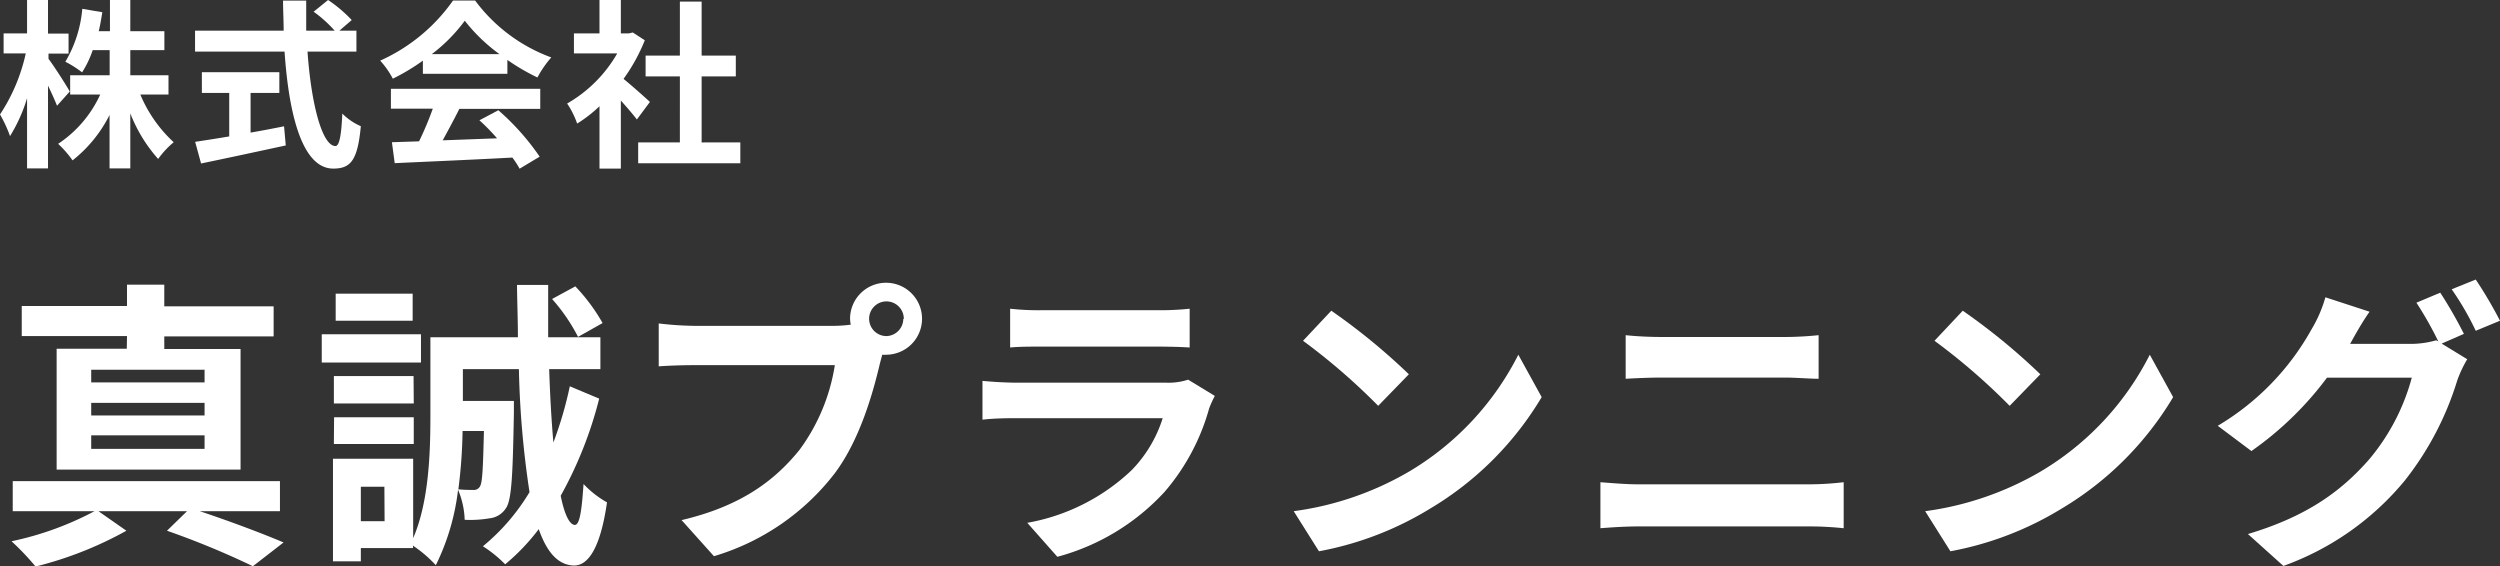
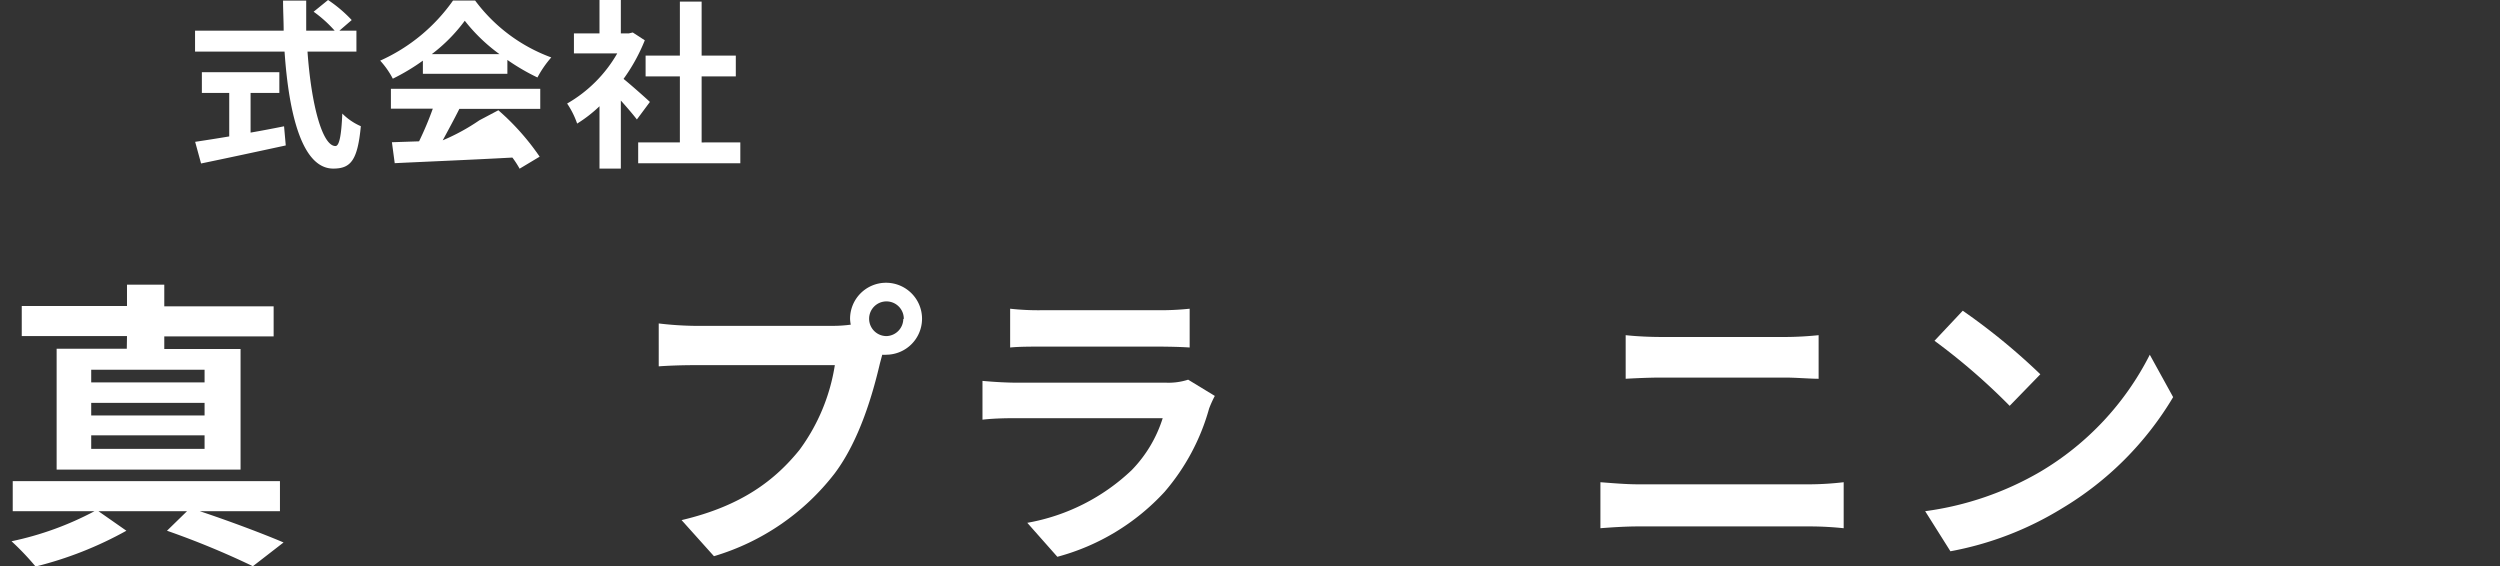
<svg xmlns="http://www.w3.org/2000/svg" viewBox="0 0 249.42 56.51">
  <rect x="0" y="0" width="249.42" height="56.51" fill="#333333" stroke="none" />
  <defs>
    <style>.cls-1{fill:#fff;}</style>
  </defs>
  <g id="レイヤー_2" data-name="レイヤー 2">
    <g id="header">
-       <path class="cls-1" d="M5.69,10.55c-.2-.5-.54-1.28-.9-2V16.8H2.7v-7A15.9,15.9,0,0,1,1,13.58a12.83,12.83,0,0,0-1-2.16A18,18,0,0,0,2.57,5.33H.36v-2H2.7V0H4.79V3.35H6.84v2h-2v.52c.52.67,1.84,2.74,2.12,3.26ZM14,9.43a13.57,13.57,0,0,0,3.33,4.76,8.76,8.76,0,0,0-1.55,1.67A15.05,15.05,0,0,1,13,11.31V16.8H10.93V11.47A13.42,13.42,0,0,1,7.24,16,10.64,10.64,0,0,0,5.8,14.35,11.76,11.76,0,0,0,10,9.43H7V7.51h3.94V5H9.25A10.06,10.06,0,0,1,8.19,7.22,10.33,10.33,0,0,0,6.52,6.16,12.41,12.41,0,0,0,8.21.88l2,.34c-.11.65-.21,1.28-.36,1.89h1.12V0H13V3.11H16.4V5H13V7.51h3.81V9.43Z" />
      <path class="cls-1" d="M30.68,5.15c.37,5.26,1.47,9.42,2.79,9.42.37,0,.59-1,.68-3.24A5.93,5.93,0,0,0,36,12.59c-.32,3.4-1,4.23-2.75,4.23-3.08,0-4.43-5.33-4.86-11.67H19.46V3.06H28.3c0-1-.06-2-.06-3h2.31c0,1,0,2,0,3h2.84a12.54,12.54,0,0,0-2.1-1.89L32.73,0a13.44,13.44,0,0,1,2.36,2L33.86,3.06h1.7V5.15ZM25,13.23c1.09-.19,2.25-.41,3.34-.63l.17,1.91c-3,.65-6.12,1.32-8.45,1.8l-.59-2.16c.92-.14,2.1-.32,3.4-.54V9.27H20.14V7.2h7.73V9.27H25Z" />
-       <path class="cls-1" d="M42.19,6.05a20.76,20.76,0,0,1-3,1.8,8.39,8.39,0,0,0-1.26-1.8,17.77,17.77,0,0,0,7.27-6H47.4A16.55,16.55,0,0,0,55,5.73a10.38,10.38,0,0,0-1.38,2,21.45,21.45,0,0,1-3-1.75V7.36H42.19ZM39,8.86H53.9v2H45.83C45.31,11.9,44.71,13,44.17,14l5.42-.2A20.61,20.61,0,0,0,47.83,12l1.89-1a24.25,24.25,0,0,1,4.12,4.63l-2,1.2a9,9,0,0,0-.72-1.11c-4.23.23-8.67.41-11.74.56l-.28-2.09,2.71-.09a32.09,32.09,0,0,0,1.37-3.26H39ZM49.83,5.4a17.27,17.27,0,0,1-3.46-3.33A16.33,16.33,0,0,1,43.08,5.4Z" />
+       <path class="cls-1" d="M42.19,6.05a20.76,20.76,0,0,1-3,1.8,8.39,8.39,0,0,0-1.26-1.8,17.77,17.77,0,0,0,7.27-6H47.4A16.55,16.55,0,0,0,55,5.73a10.38,10.38,0,0,0-1.38,2,21.45,21.45,0,0,1-3-1.75V7.36H42.19ZM39,8.86H53.9v2H45.83C45.31,11.9,44.71,13,44.17,14A20.61,20.61,0,0,0,47.83,12l1.89-1a24.25,24.25,0,0,1,4.12,4.63l-2,1.2a9,9,0,0,0-.72-1.11c-4.23.23-8.67.41-11.74.56l-.28-2.09,2.71-.09a32.09,32.09,0,0,0,1.37-3.26H39ZM49.83,5.4a17.27,17.27,0,0,1-3.46-3.33A16.33,16.33,0,0,1,43.08,5.4Z" />
      <path class="cls-1" d="M63.54,11.92c-.38-.5-1-1.22-1.6-1.89v6.79H59.81V10.6a13.54,13.54,0,0,1-2.23,1.73,8.37,8.37,0,0,0-1-2,13.49,13.49,0,0,0,5-5H57.26V3.33h2.55V0h2.13V3.33h.81l.38-.09,1.2.78a17.84,17.84,0,0,1-2.12,3.85c.86.7,2.25,1.94,2.63,2.3Zm10.32,2.29v2.08H63.67V14.21h4.16V7.62H64.41V5.55h3.42V.16H70V5.55h3.41V7.62H70v6.59Z" />
      <path class="cls-1" d="M19.93,51c3,1,6.32,2.25,8.36,3.12l-3.06,2.37a83,83,0,0,0-8.57-3.54l2-1.95H9.82l2.79,1.95a36.81,36.81,0,0,1-9.06,3.57A26.3,26.3,0,0,0,1.15,54,31.24,31.24,0,0,0,9.43,51H1.27V48H27.93V51ZM12.67,33.53H2.17v-3h10.5V28.4h3.72v2.16H27.3v3H16.39v1.26H24V46.85H5.65V34.79h7Zm7.74,3.36H9.1v1.26H20.41Zm0,3.3H9.1v1.26H20.41Zm0,3.24H9.1v1.35H20.41Z" />
-       <path class="cls-1" d="M42,36.17h-9.9V33.35H42Zm17.78,3.6a39.83,39.83,0,0,1-3.84,9.69c.36,1.8.85,2.85,1.38,2.91s.72-1.5.9-4.08a9.77,9.77,0,0,0,2.34,1.83c-.75,5.19-2.16,6.33-3.33,6.3-1.56-.06-2.67-1.32-3.48-3.63a20.87,20.87,0,0,1-3.35,3.51,12.58,12.58,0,0,0-2.22-1.8,20.81,20.81,0,0,0,4.65-5.4,93.5,93.5,0,0,1-1.06-12.27H46.18V40h5.09v1.17c-.11,6.09-.21,8.73-.8,9.54a2.2,2.2,0,0,1-1.62,1,11.56,11.56,0,0,1-2.49.15,8.39,8.39,0,0,0-.66-3,23,23,0,0,1-2.22,7.53,12.49,12.49,0,0,0-2.28-1.95v.24H36V56H33.22V45.77h8v7.92C42.82,50,42.94,45,42.94,41.42V33.65h8.73c0-1.68-.07-3.42-.09-5.22h3.11c0,1.8,0,3.54,0,5.22h5.21v3.18H54.79c.09,2.7.23,5.16.42,7.32a38.29,38.29,0,0,0,1.64-5.61Zm-18.5.48H33.31V37.52h7.95Zm-7.95,1.38h7.95V44.3H33.31ZM41.17,32H33.49v-2.7h7.68ZM38.35,48.56H36V52h2.37ZM46.15,43a51.09,51.09,0,0,1-.42,5.82c.66.06,1.17.06,1.47.06a.69.69,0,0,0,.69-.36c.24-.39.3-1.77.39-5.52Zm11.52-9.39a18.12,18.12,0,0,0-2.59-3.78l2.32-1.26a18.56,18.56,0,0,1,2.72,3.66Z" />
      <path class="cls-1" d="M83.17,32.51a13.51,13.51,0,0,0,1.71-.12,3.29,3.29,0,0,1-.07-.57,3.59,3.59,0,1,1,3.61,3.57,1.8,1.8,0,0,1-.4,0l-.24.9c-.69,2.94-2,7.59-4.49,10.92a23.74,23.74,0,0,1-12.06,8.28L68,51.89c6-1.41,9.33-4,11.76-7a19.24,19.24,0,0,0,3.53-8.46h-14c-1.38,0-2.79.06-3.57.12V32.27a33.4,33.4,0,0,0,3.57.24Zm7-.69a1.73,1.73,0,1,0-1.7,1.71A1.73,1.73,0,0,0,90.12,31.82Z" />
      <path class="cls-1" d="M121.2,39.5a11.11,11.11,0,0,0-.57,1.26,21.56,21.56,0,0,1-4.44,8.31,22.39,22.39,0,0,1-10.7,6.48l-3-3.39a20.22,20.22,0,0,0,10.41-5.25A13,13,0,0,0,116,41.72H101.5c-.72,0-2.22,0-3.48.15V38c1.26.12,2.55.18,3.48.18h14.85a6.37,6.37,0,0,0,2.19-.3Zm-20.42-8.7a25.29,25.29,0,0,0,3.12.15h11.54a28.35,28.35,0,0,0,3.25-.15v3.87c-.81-.06-2.23-.09-3.3-.09H103.9c-1,0-2.25,0-3.12.09Z" />
-       <path class="cls-1" d="M140.56,47.06a28.51,28.51,0,0,0,10.92-11.67l2.33,4.23a32,32,0,0,1-11.09,11.1A32.49,32.49,0,0,1,131.59,55l-2.52-4A30.92,30.92,0,0,0,140.56,47.06Zm0-9.72-3.06,3.15A62.38,62.38,0,0,0,130,34l2.82-3A63,63,0,0,1,140.56,37.34Z" />
      <path class="cls-1" d="M159.67,48.11c1.17.09,2.58.21,3.75.21h17.21a30.64,30.64,0,0,0,3.31-.21V52.7a32.78,32.78,0,0,0-3.31-.18H163.42c-1.17,0-2.64.09-3.75.18Zm2.52-14.67c1.08.12,2.49.18,3.51.18h12.42c1.19,0,2.48-.09,3.32-.18v4.35c-.86,0-2.27-.12-3.32-.12H165.73c-1.14,0-2.52.06-3.54.12Z" />
      <path class="cls-1" d="M203.56,47.06a28.51,28.51,0,0,0,10.92-11.67l2.33,4.23a32,32,0,0,1-11.09,11.1A32.49,32.49,0,0,1,194.59,55l-2.52-4A30.92,30.92,0,0,0,203.56,47.06Zm0-9.72-3.06,3.15A62.38,62.38,0,0,0,193,34l2.82-3A63,63,0,0,1,203.56,37.34Z" />
-       <path class="cls-1" d="M243.6,34.28l2.55,1.56a12,12,0,0,0-1,2.13,30.47,30.47,0,0,1-5.25,10,27.94,27.94,0,0,1-12.09,8.49l-3.54-3.18c6.12-1.83,9.45-4.44,12.09-7.44a21.22,21.22,0,0,0,4.26-8.16h-8.46A32.94,32.94,0,0,1,224.62,45l-3.36-2.52a25.67,25.67,0,0,0,9.36-9.63A13.12,13.12,0,0,0,232,29.66l4.41,1.44c-.72,1-1.5,2.4-1.86,3.06l-.09.15h6a9.37,9.37,0,0,0,2.6-.36l.21.12a34.79,34.79,0,0,0-2.19-3.87l2.38-1a43.8,43.8,0,0,1,2.36,4.11ZM247,27.89A42.83,42.83,0,0,1,249.42,32L247,33a28.55,28.55,0,0,0-2.4-4.14Z" />
    </g>
  </g>
</svg>